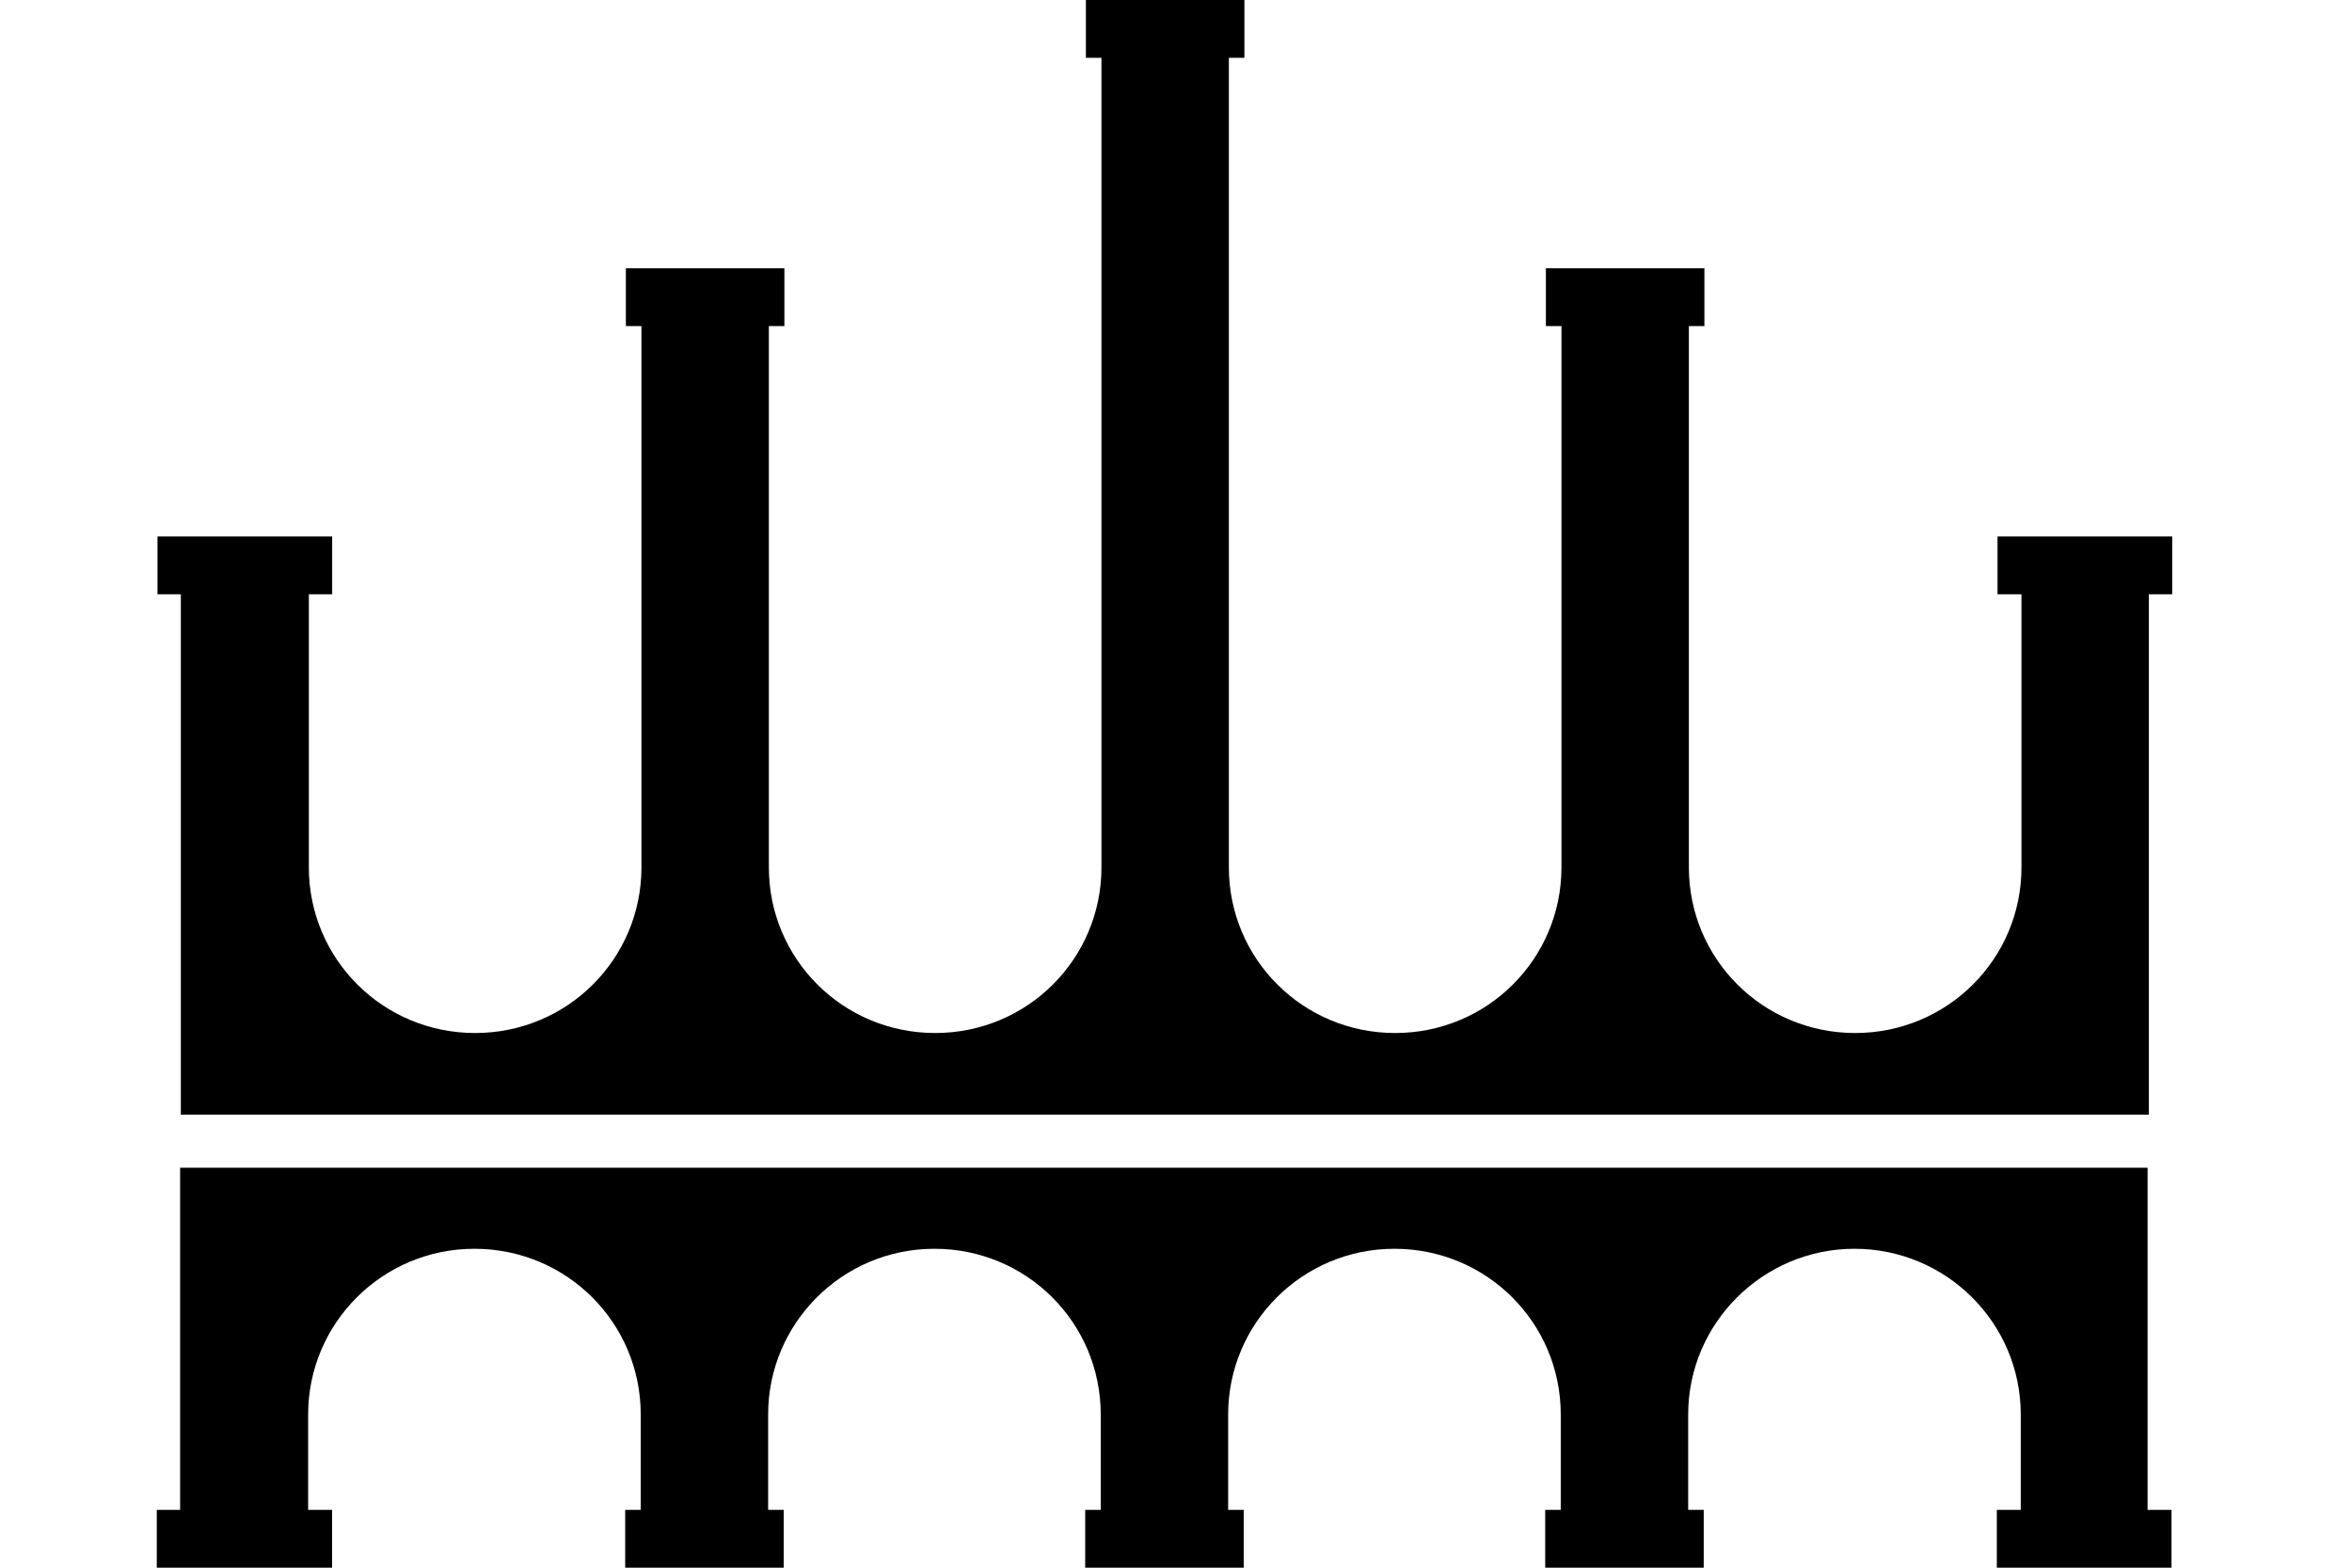
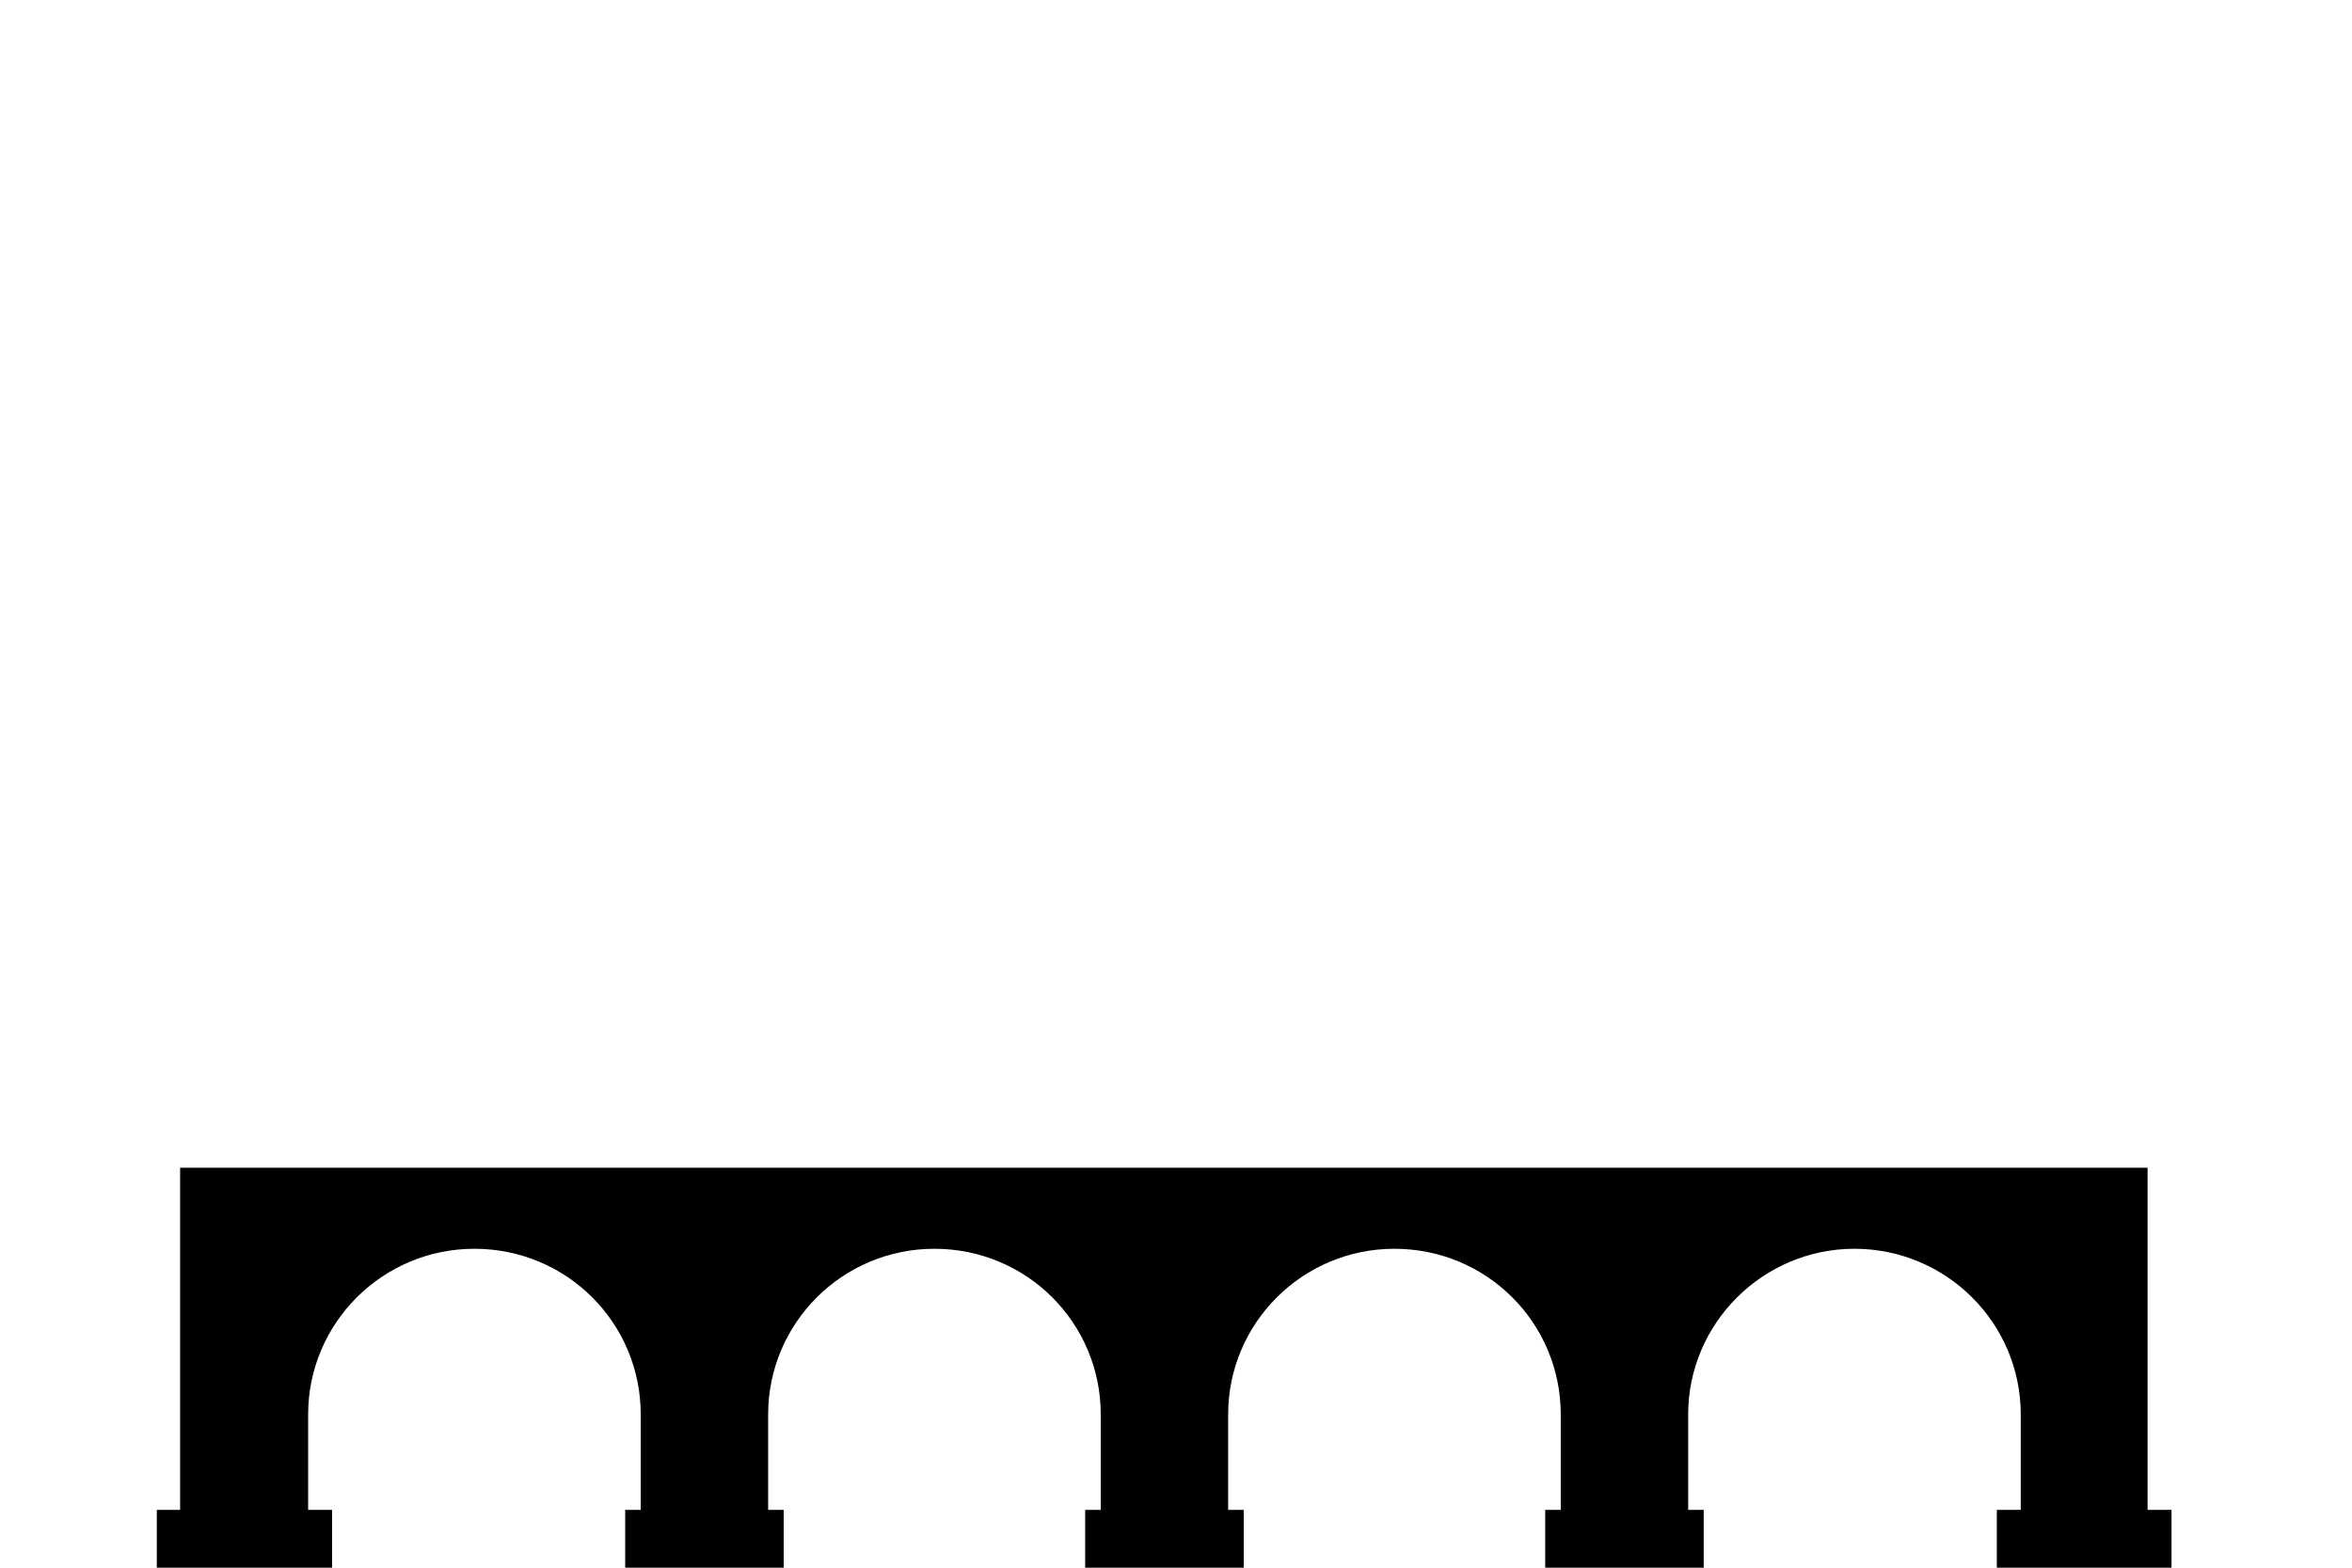
<svg xmlns="http://www.w3.org/2000/svg" width="105" height="70" viewBox="0 0 105 70" fill="none">
  <path d="M7 70H14.825V67.418H13.756V63.16C13.756 59.087 17.068 55.76 21.18 55.76C25.293 55.76 28.604 59.061 28.604 63.16V67.418H27.91V70H34.987V67.418H34.292V63.16C34.292 59.087 37.604 55.76 41.716 55.76C45.829 55.76 49.14 59.061 49.14 63.16V67.418H48.446V70H55.523V67.418H54.828V63.16C54.828 59.087 58.14 55.76 62.252 55.76C66.365 55.76 69.676 59.061 69.676 63.16V67.418H68.982V70H76.059V67.418H75.365V63.16C75.365 59.087 78.703 55.76 82.788 55.76C86.874 55.76 90.212 59.061 90.212 63.16V67.418H89.144V70H96.942V67.418H95.874V52.141H8.041V67.418H7V70Z" fill="black" />
-   <path d="M97 23.954H89.175V26.536H90.244V38.727C90.244 42.825 86.932 46.126 82.82 46.126C78.707 46.126 75.396 42.825 75.396 38.727V14.559H76.09V11.977H69.013V14.559H69.708V38.727C69.708 42.825 66.396 46.126 62.284 46.126C58.171 46.126 54.86 42.825 54.86 38.727V2.582H55.554V0H48.477V2.582H49.172V38.727C49.172 42.825 45.86 46.126 41.748 46.126C37.635 46.126 34.324 42.825 34.324 38.727V14.559H35.018V11.977H27.941V14.559H28.636V38.727C28.636 42.825 25.324 46.126 21.212 46.126C17.099 46.126 13.788 42.825 13.788 38.727V26.536H14.829V23.954H7.031V26.536H8.073V49.772H95.932V26.536H96.973V23.954H97Z" fill="black" />
</svg>